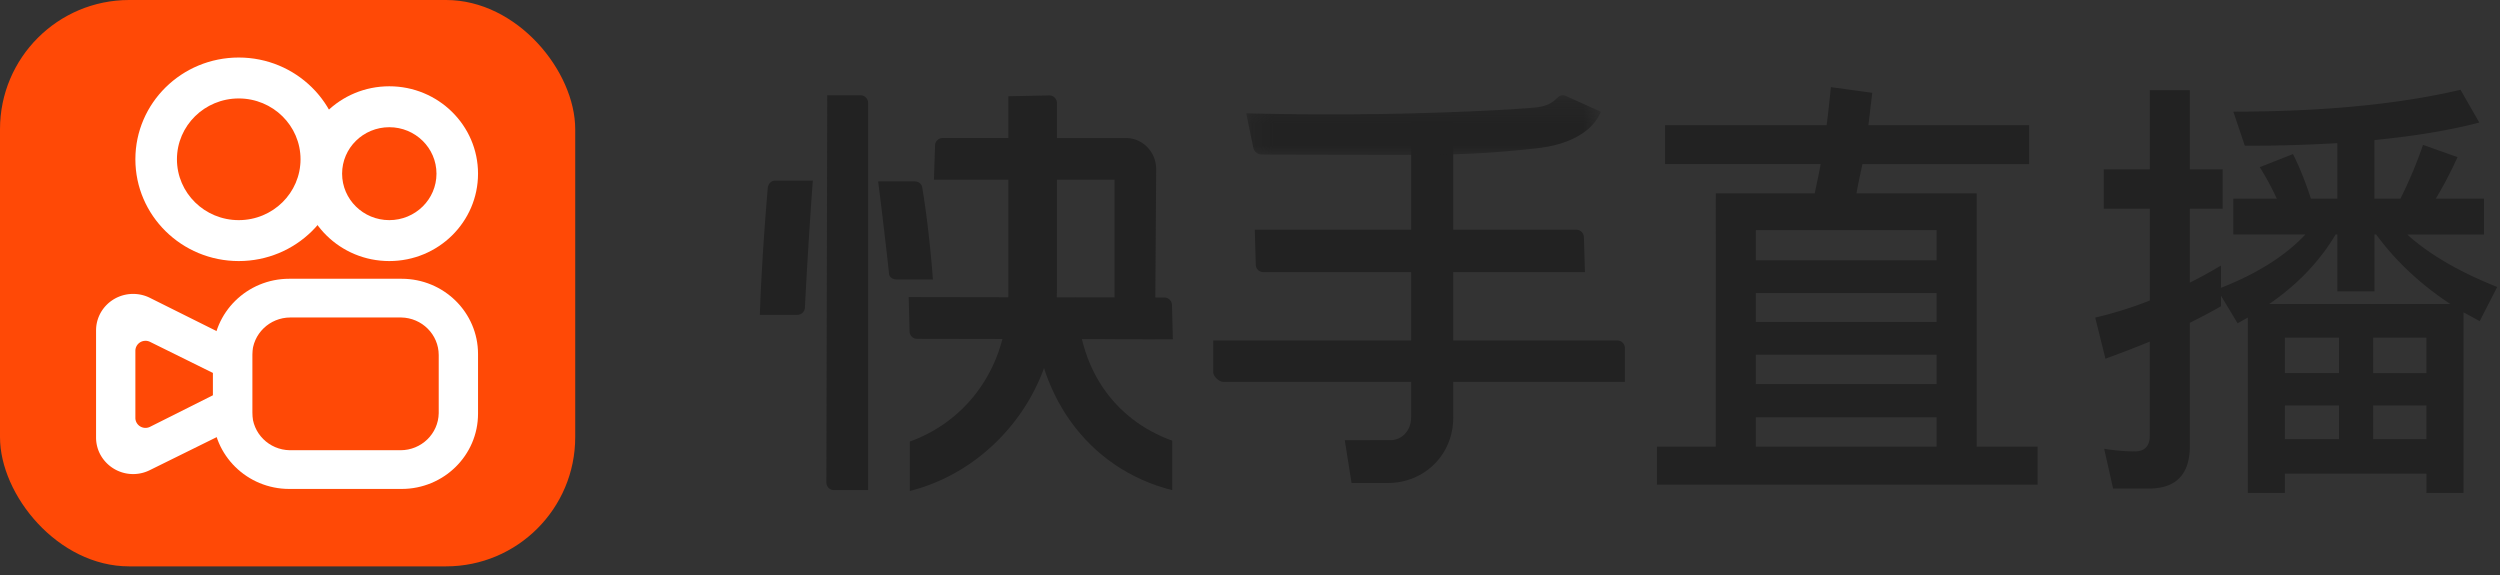
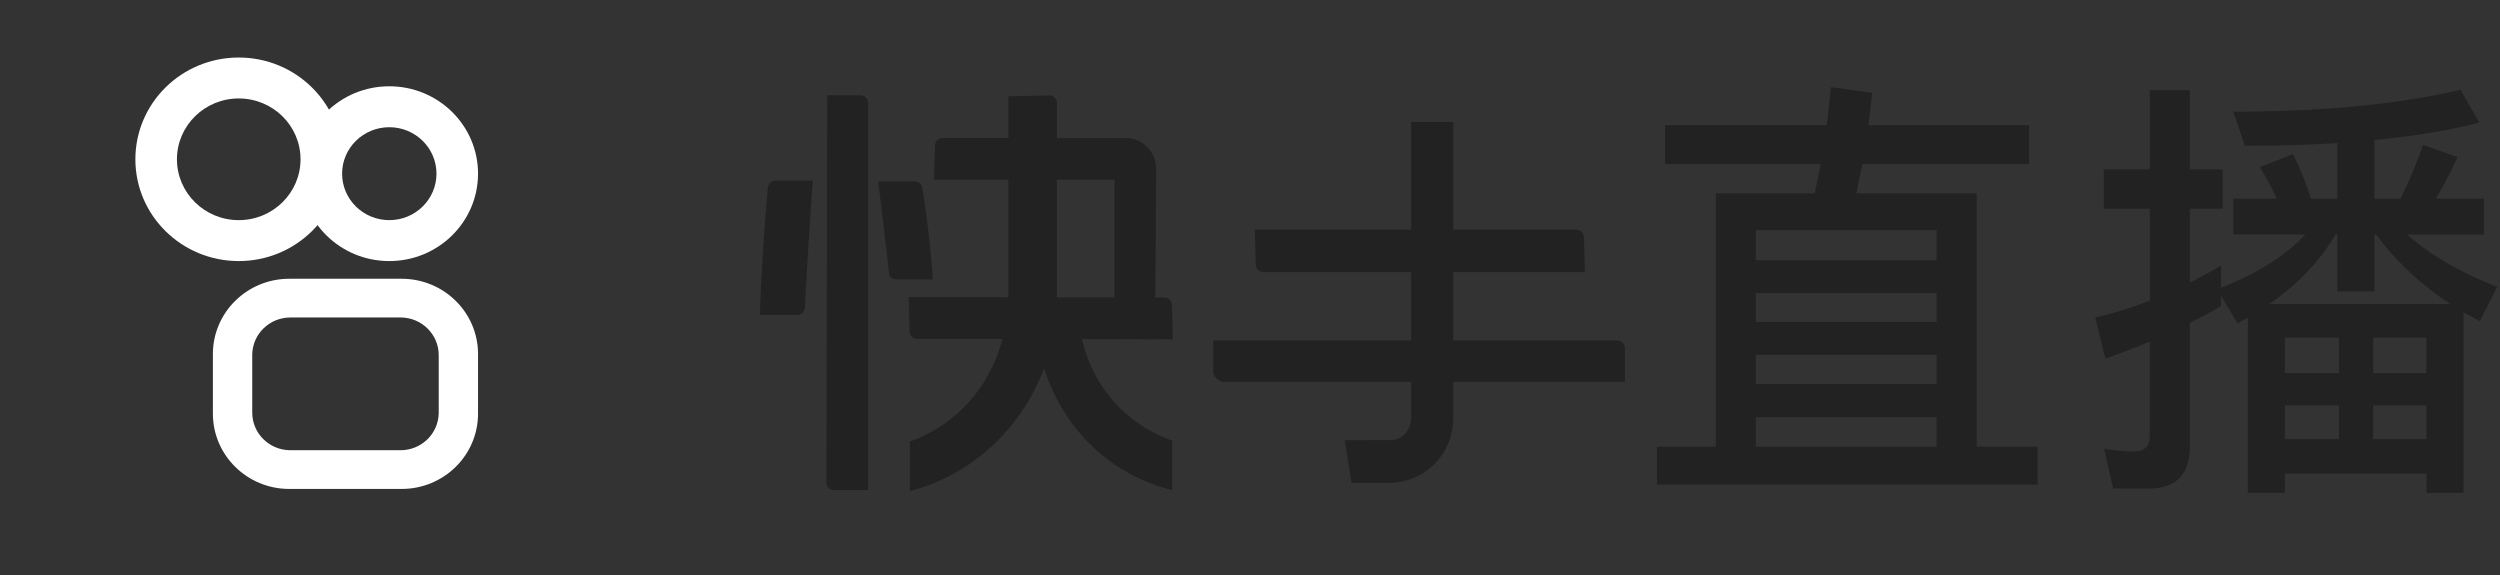
<svg xmlns="http://www.w3.org/2000/svg" xmlns:xlink="http://www.w3.org/1999/xlink" width="113" height="26" viewBox="0 0 113 26">
  <rect x="0" y="0" width="113" height="26" fill="#333333" stroke="none" />
  <defs>
-     <path id="a" d="M16.287.225H.173v2.91h16.114V.225z" />
-   </defs>
+     </defs>
  <g fill="none" fill-rule="evenodd">
-     <rect fill="#FF4906" width="26" height="25.6" rx="5.84" />
    <g fill="#FFF">
      <path d="M18.154 12.6c1.907 0 3.453 1.522 3.453 3.4v2.7c0 1.878-1.546 3.4-3.453 3.4h-5.078c-1.907 0-3.453-1.522-3.453-3.4V16c0-1.878 1.546-3.4 3.453-3.4h5.078zm-.05 1.75h-4.977c-.944 0-1.711.746-1.726 1.672v2.628c0 .93.757 1.685 1.697 1.7h5.006c.944 0 1.71-.746 1.726-1.672V16.05c0-.93-.758-1.685-1.698-1.7h-.028z" />
      <path d="M10.791 2.6c2.58 0 4.672 2.06 4.672 4.6 0 2.54-2.092 4.6-4.672 4.6-2.58 0-4.672-2.06-4.672-4.6 0-2.54 2.092-4.6 4.672-4.6zm0 1.85c-1.542 0-2.793 1.231-2.793 2.75s1.25 2.75 2.793 2.75c1.543 0 2.793-1.231 2.793-2.75s-1.25-2.75-2.793-2.75z" fill-rule="nonzero" />
      <path d="M17.596 3.9c2.215 0 4.011 1.768 4.011 3.95 0 2.182-1.796 3.95-4.011 3.95-2.216 0-4.012-1.768-4.012-3.95 0-2.182 1.796-3.95 4.012-3.95zm0 1.85c-1.178 0-2.133.94-2.133 2.1 0 1.16.955 2.1 2.133 2.1s2.133-.94 2.133-2.1c0-1.16-.955-2.1-2.133-2.1z" fill-rule="nonzero" />
-       <path d="M6.018 13.285c.263 0 .522.06.756.177l4.626 2.306v3.198l-4.632 2.286a1.688 1.688 0 01-2.249-.735 1.63 1.63 0 01-.177-.74v-4.842c0-.912.75-1.65 1.676-1.65zm.558 2.12a.454.454 0 00-.457.441v3.044c0 .071.017.142.05.205a.46.46 0 00.607.2l.008-.004 2.89-1.45v-.959l-2.893-1.43a.463.463 0 00-.205-.048z" />
    </g>
    <path d="M54.839 15.39h18.266c.187 0 .34.155.34.347v1.524H55.29c-.185 0-.452-.25-.452-.44V15.39zm1.876-5.006h14.538c.187 0 .339.156.339.348l.046 1.568H57.096a.34.34 0 01-.335-.344l-.046-1.572z" fill="#222" />
    <path d="M63.783 5.513v13.365c0 .555-.394 1.017-.935 1.017l-2.064.001.306 1.935h1.644c1.639 0 2.953-1.27 2.953-2.953V5.513h-1.904z" fill="#222" />
    <g transform="translate(56.075 4.079)">
      <mask id="b" fill="#fff">
        <use xlink:href="#a" />
      </mask>
      <path d="M14.667.245c-.15-.059-.277.014-.421.162-.106.109-.355.306-.857.366 0 0-1.556.162-5.528.27-4.113.11-7.606 0-7.606 0l.314 1.533c.032.19.192.321.372.33 0 0 2.551.017 6.94.017 2.904 0 4.497-.196 5.44-.291.56-.057 2.386-.296 2.966-1.66l-1.62-.727z" fill="#222" mask="url(#b)" />
    </g>
    <path d="M39.238 22.15V4.655a.344.344 0 00-.339-.348h-1.508l-.039 17.5c0 .19.15.345.336.345h1.55zm1.835-8.722l11.562.02c.187 0 .339.156.339.348l.039 1.54-11.566-.021a.34.34 0 01-.335-.345l-.039-1.542zM35.04 8.163c-.187 0-.322.156-.338.347-.296 3.456-.357 5.721-.357 5.721h1.7a.343.343 0 00.338-.347c.175-3.372.357-5.721.357-5.721h-1.7zm6.305.037c.187 0 .314.12.338.265.324 1.903.485 4.166.485 4.166h-1.646c-.187 0-.336-.118-.338-.264-.236-2.185-.492-4.167-.492-4.167h1.653z" fill="#222" />
    <path d="M48.598 13.518l.1.009c.003 3.05 1.628 5.436 4.285 6.39v2.239c-3.845-.969-6.27-4.393-6.27-8.638v-.06l1.885.06z" fill="#222" />
    <path d="M52.259 7.644c0-.776-.612-1.404-1.367-1.404l-8.288-.002a.344.344 0 00-.34.348l-.05 1.537h8.165v7.203l1.83.001.05-7.683z" fill="#222" />
    <path d="M47.774 4.66a.344.344 0 00-.339-.347l-1.857.038v8.894c0 .866-.164 1.648-.238 1.956-.54 2.24-2.093 3.994-4.215 4.756v2.235c3.147-.793 5.647-3.417 6.373-6.594a12.44 12.44 0 00.276-2.576V4.661zm27.486.998h7.303c.077-.573.135-1.146.193-1.72l1.869.257a155.3 155.3 0 01-.174 1.463h7.265v1.76h-7.534c-.097.454-.193.889-.27 1.323h5.434v11.444H92.1v1.72H74.894v-1.72h2.66V8.741h4.47c.096-.454.192-.89.27-1.324H75.26V5.658zm4.104 14.527h8.17v-1.324h-8.17v1.324zm0-2.826h8.17v-1.324h-8.17v1.324zm0-2.807h8.17v-1.304h-8.17v1.304zm0-2.787h8.17v-1.363h-8.17v1.363zm26.361 3.499h-2.447v1.6h2.447v-1.6zm0 3.063h-2.447v1.522h2.447v-1.522zm1.542 1.522h2.408v-1.522h-2.408v1.522zm2.408 1.562h-6.397v.87h-1.676v-7.926c-.154.079-.309.178-.463.257l-.751-1.246v.475c-.463.276-.944.514-1.407.75v5.575c0 1.265-.616 1.917-1.85 1.917h-1.618l-.405-1.799c.482.08.944.119 1.388.119.443 0 .674-.237.674-.712v-4.25a51.26 51.26 0 01-2.004.772l-.462-1.858a17.874 17.874 0 002.466-.771v-4.15h-2.081v-1.78h2.081V4.077h1.811v3.577h1.484v1.78H98.98v3.34c.482-.238.944-.495 1.407-.771v1.008c1.657-.653 2.929-1.463 3.815-2.412h-3.256V8.98h1.965a12.21 12.21 0 00-.77-1.424l1.502-.592c.29.573.559 1.245.81 2.016h1.194V6.47a69.43 69.43 0 01-4.181.118l-.52-1.542c4.065 0 7.495-.336 10.27-.988l.848 1.482c-1.368.356-2.948.613-4.74.791V8.98h1.175c.385-.771.732-1.582 1.021-2.432l1.561.554a18.725 18.725 0 01-.983 1.878h2.178v1.62h-3.469c.983.89 2.332 1.68 4.066 2.372l-.79 1.542c-.27-.139-.501-.277-.732-.396v8.163h-1.677v-.87zm1.08-7.67c-1.35-.888-2.467-1.936-3.353-3.142h-.077v2.57h-1.677v-2.57h-.077c-.732 1.226-1.734 2.273-3.006 3.143h8.19zm-3.488 3.124h2.408v-1.601h-2.408v1.6z" fill="#222" />
  </g>
</svg>